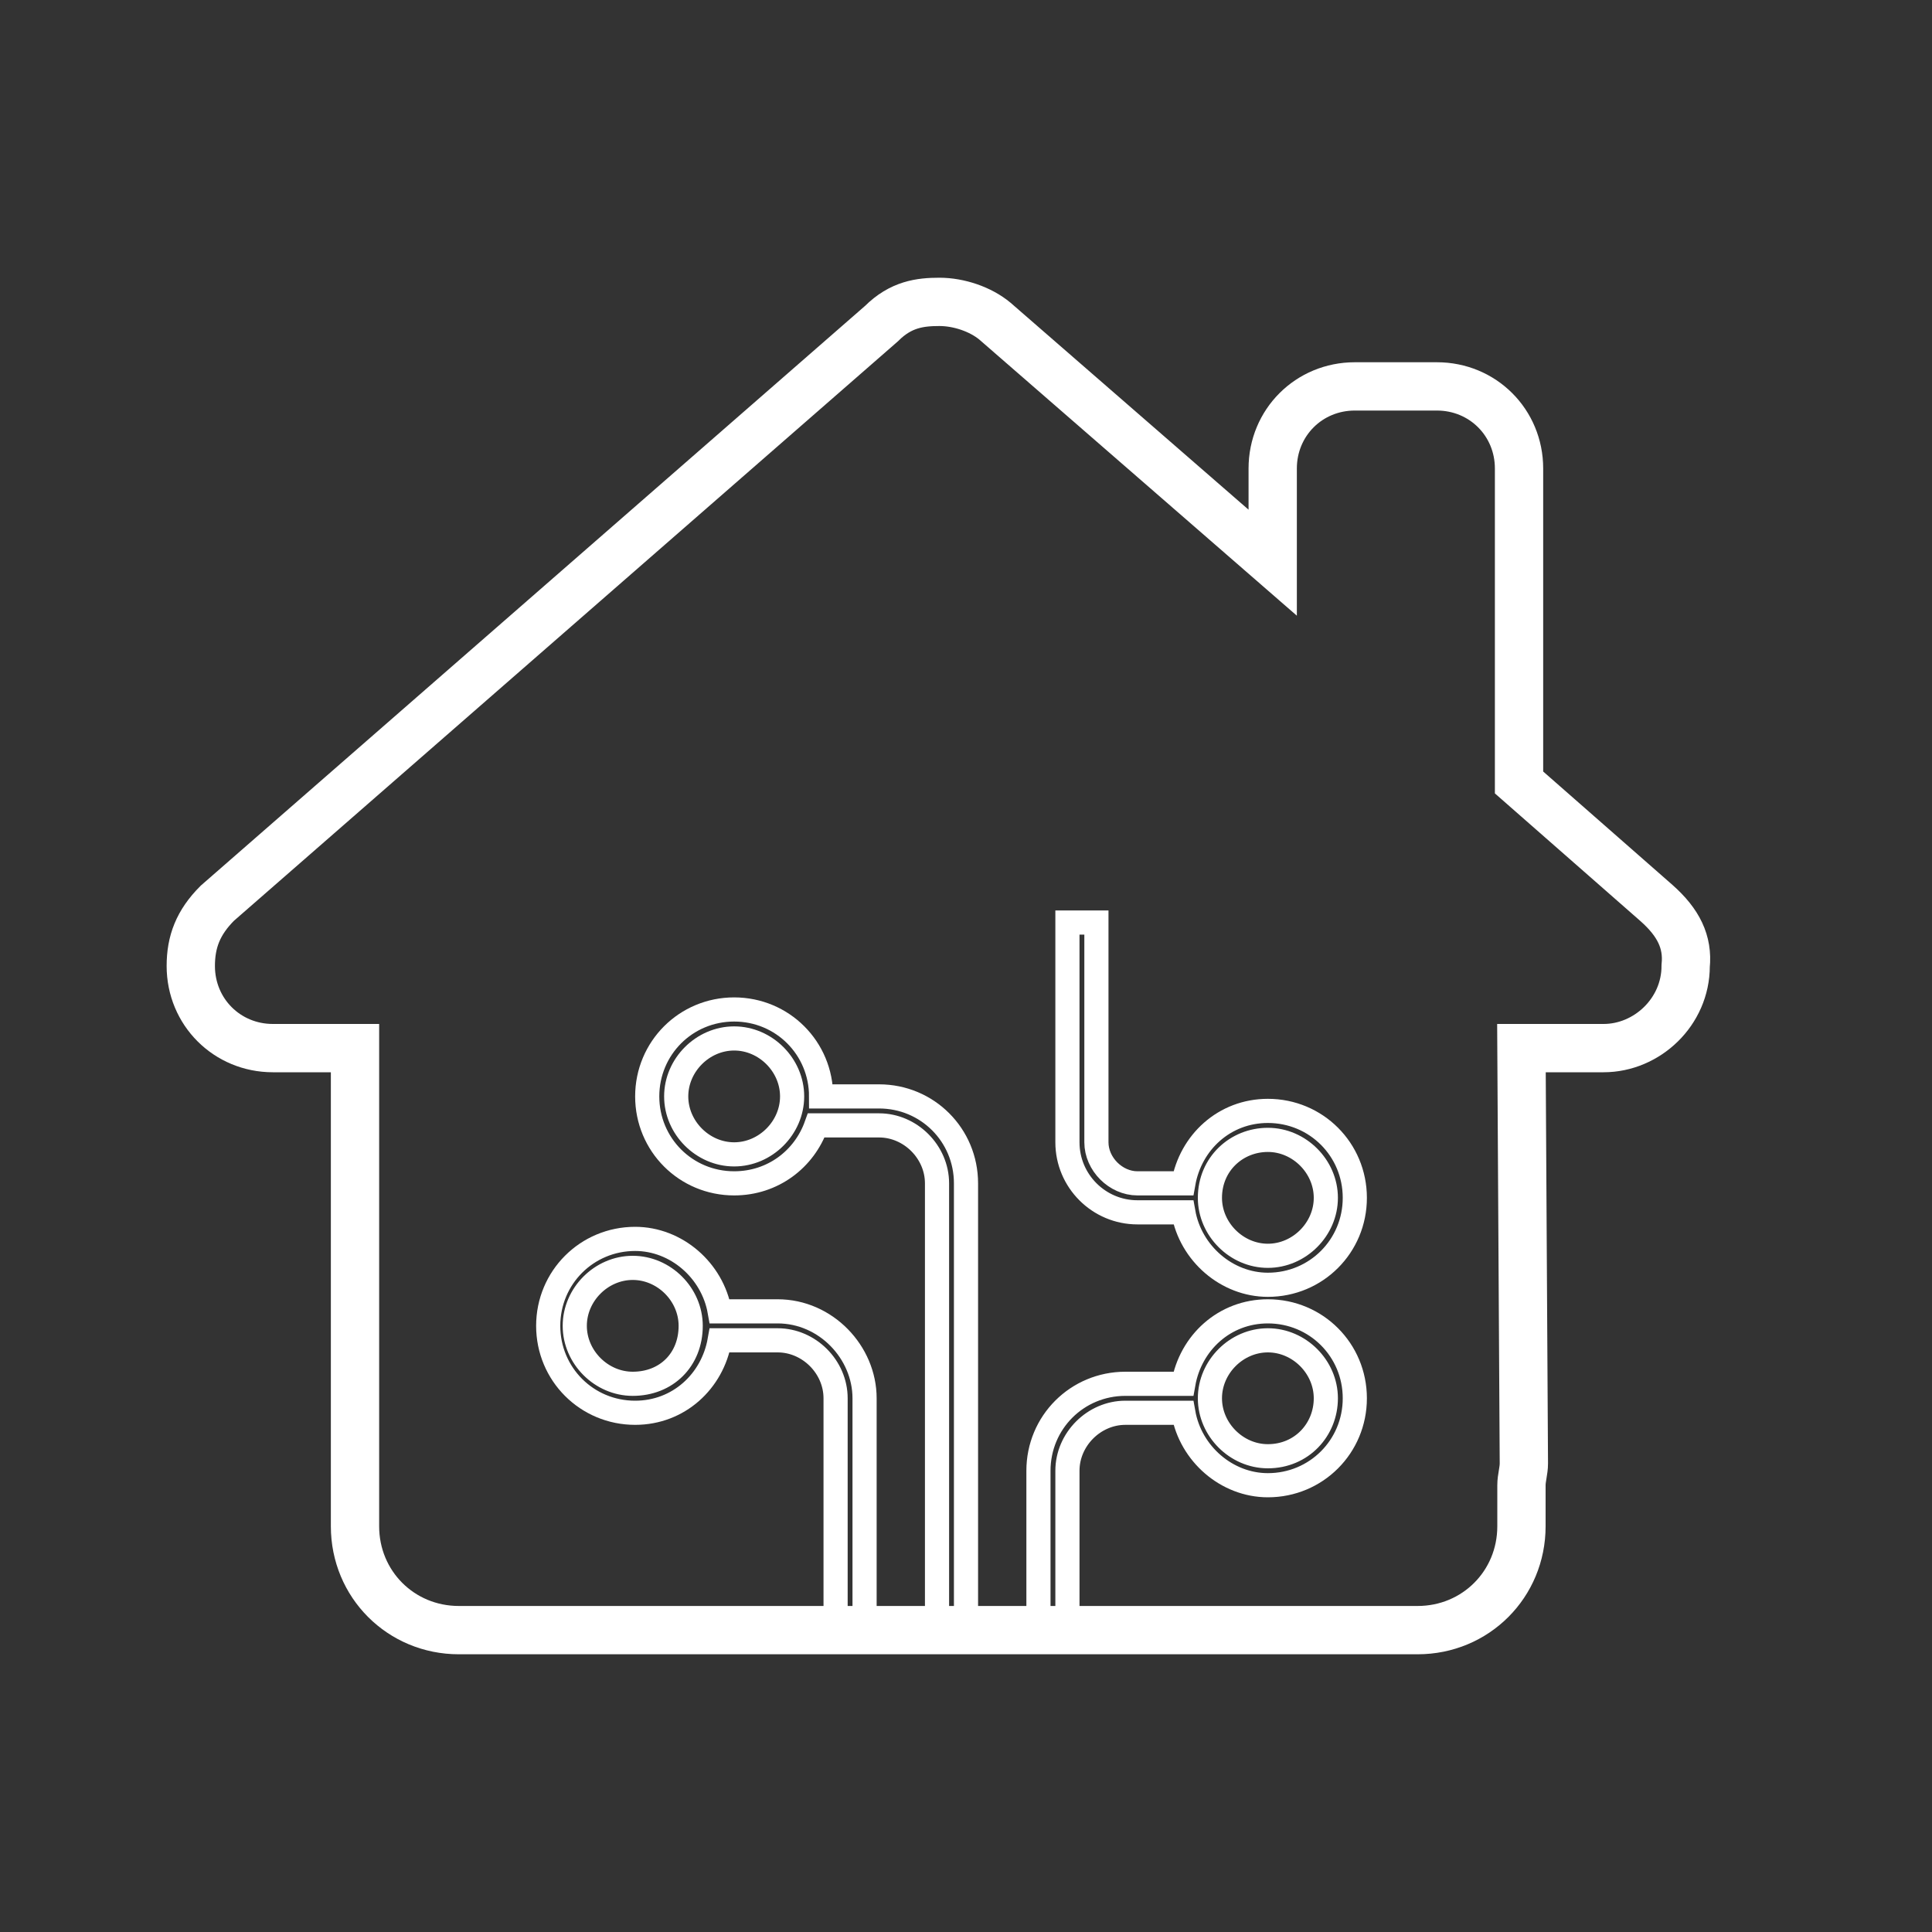
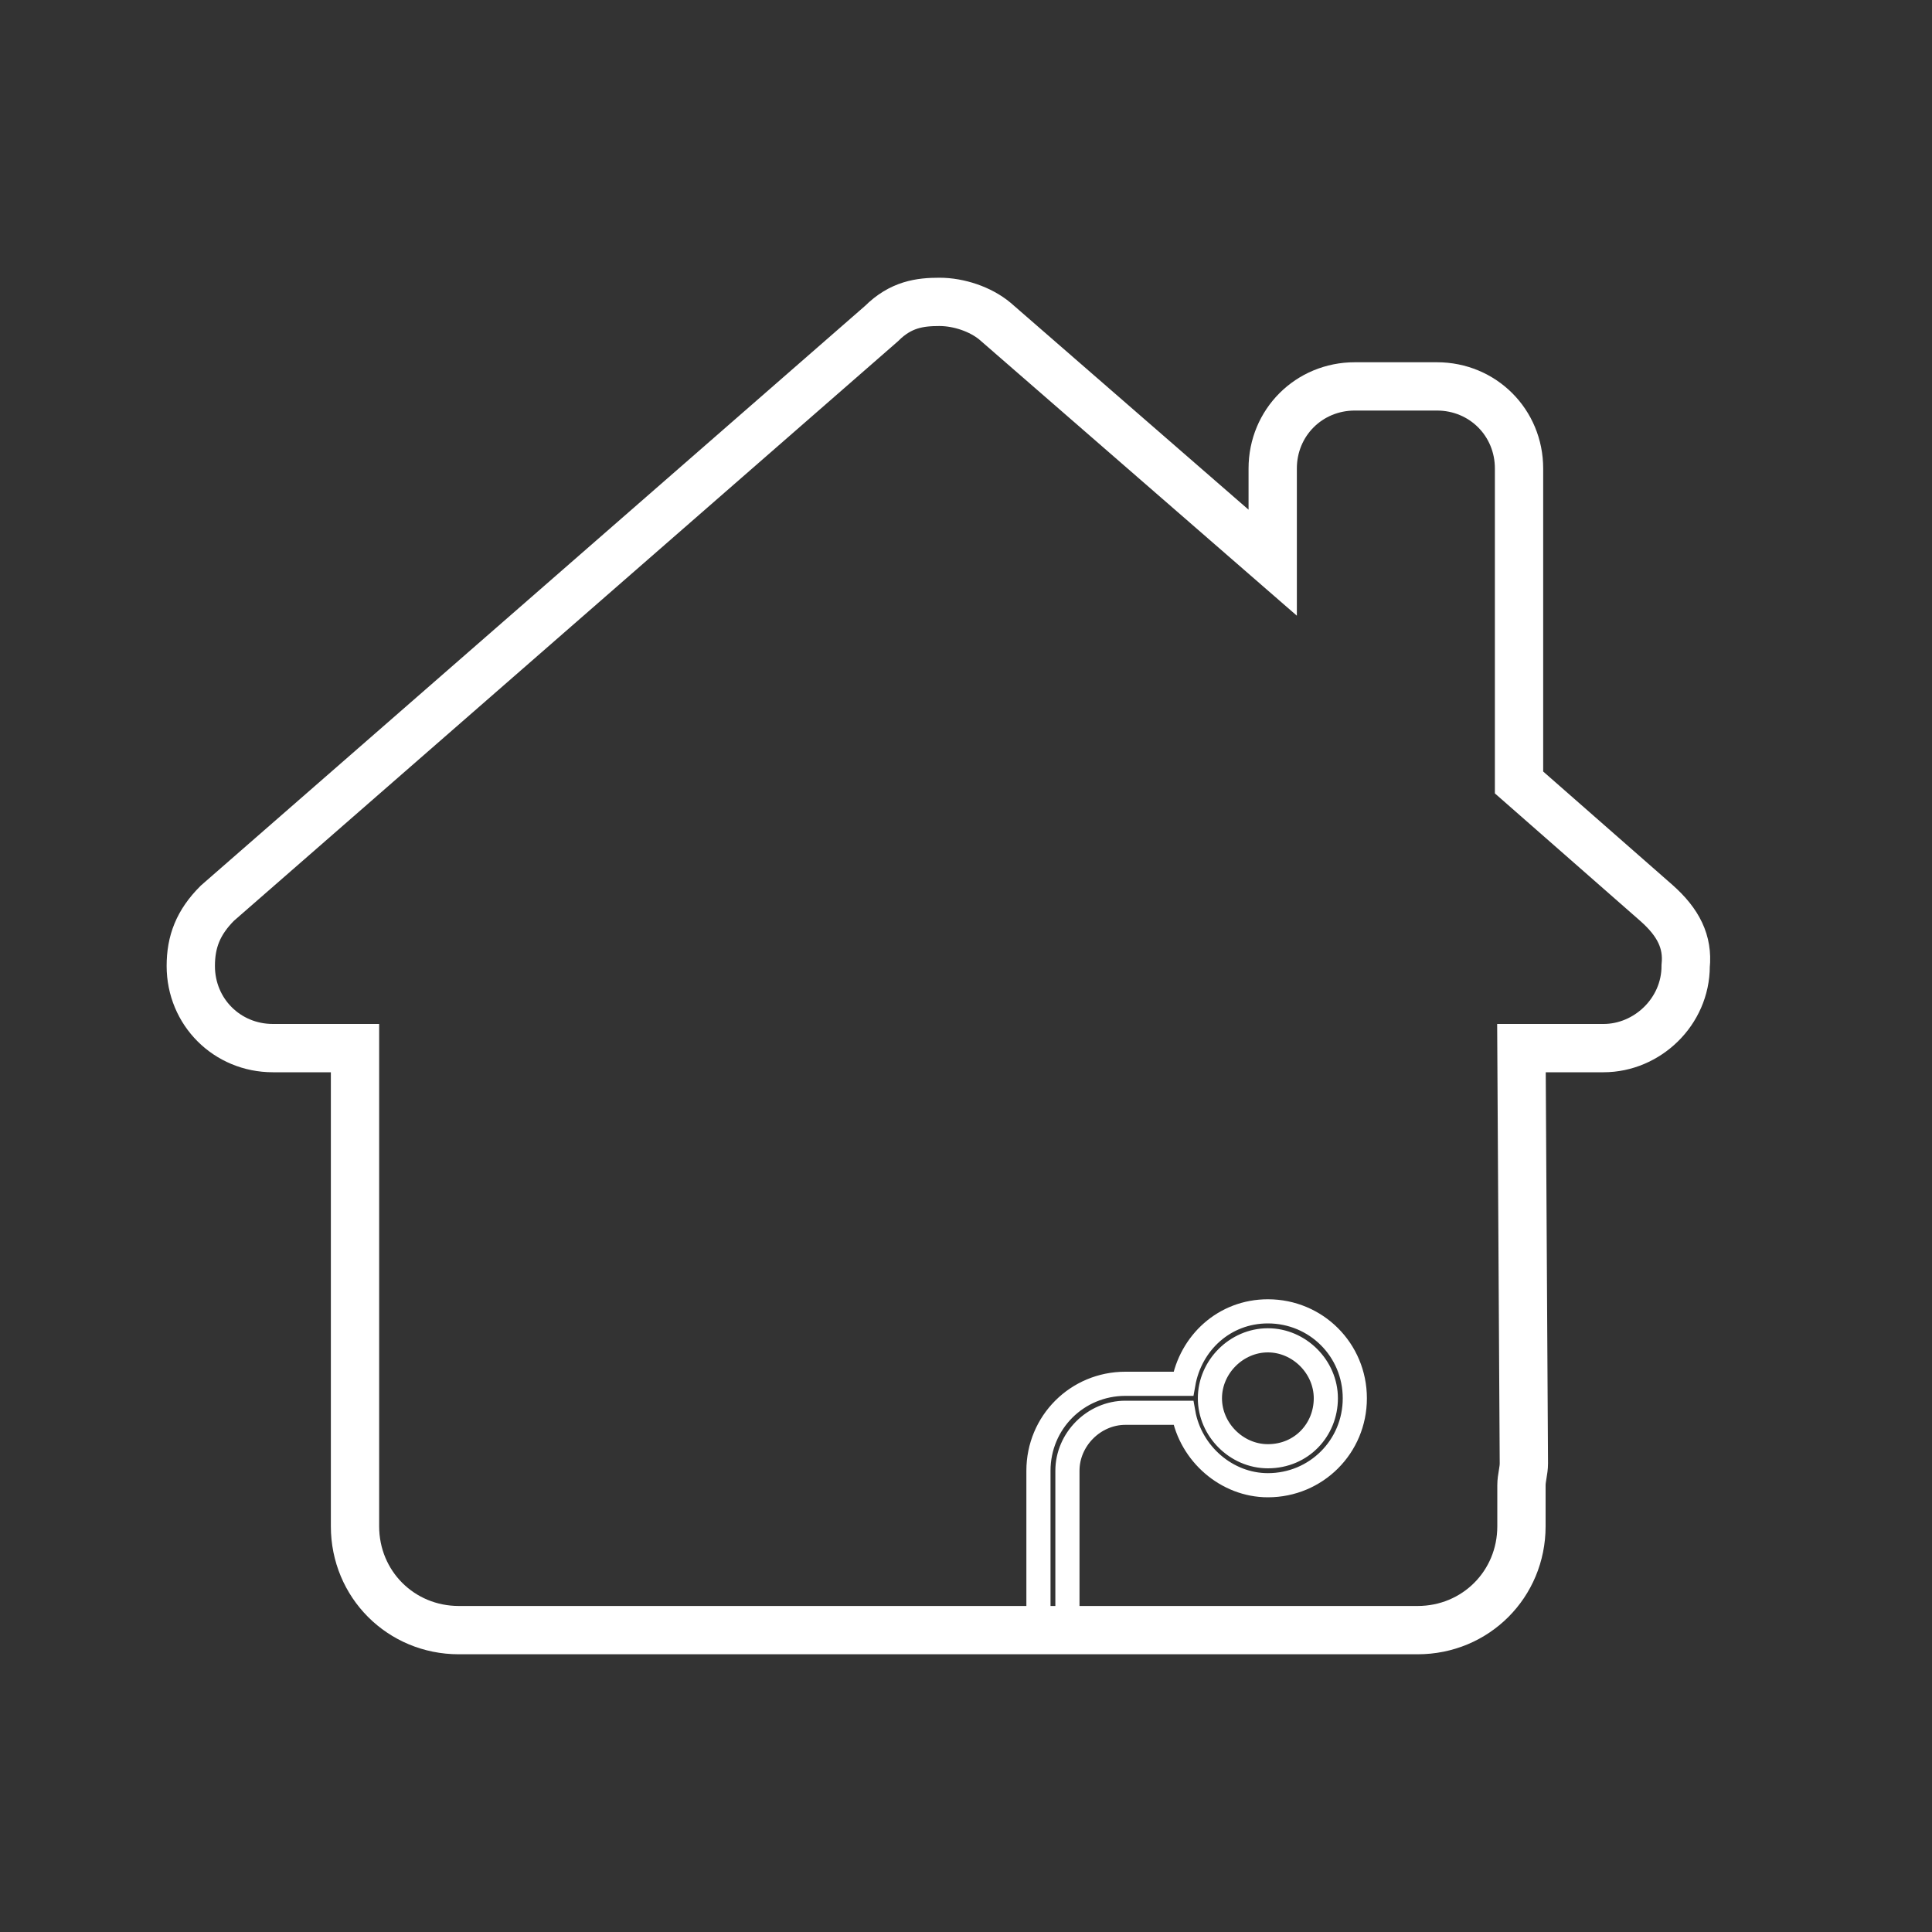
<svg xmlns="http://www.w3.org/2000/svg" version="1.1" id="Layer_1" x="0px" y="0px" viewBox="0 0 80 80" style="enable-background:new 0 0 80 80;" xml:space="preserve">
  <rect x="0" y="0" width="80" height="80" fill="#333333" stroke="none" />
  <style type="text/css">
	.st0{fill:none;stroke:#FFFFFF;stroke-width:2;stroke-miterlimit:10;}
	.st1{fill:none;stroke:#FFFFFF;stroke-miterlimit:10;}
</style>
  <g>
    <path class="st0" d="M27.7,67.5h24.9h3.5c0.2,0,0.3,0,0.5,0c0.1,0,0.2,0,0.4,0h1.7c2.4,0,4.3-1.9,4.3-4.3v-1.7   c0-0.3,0.1-0.6,0.1-0.9l-0.1-17.2h3.4v0c1.8,0,3.4-1.5,3.4-3.4c0.1-1-0.3-1.8-1.2-2.6l-5.7-5v-13c0-1.9-1.5-3.4-3.4-3.4h-3.4   c-1.9,0-3.4,1.5-3.4,3.4v3.9L41.2,13.3c-0.6-0.5-1.5-0.8-2.3-0.8s-1.6,0.1-2.4,0.9L9,37.4c-0.8,0.8-1.1,1.6-1.1,2.6   c0,1.9,1.5,3.4,3.4,3.4h3.4v7.5c0,0.1,0,0.2,0,0.3v12c0,2.4,1.9,4.3,4.3,4.3h1.7c0.1,0,0.3,0,0.4,0c0.2,0,0.3,0,0.5,0h3.4H27.7z" />
    <g>
      <g>
        <g>
          <path class="st1" d="M52.5,54.3c-1.8,0-3.2,1.3-3.5,3h-2.4c-2,0-3.6,1.6-3.6,3.6v6.6h1.2v-6.6c0-1.3,1.1-2.4,2.4-2.4H49      c0.3,1.7,1.8,3,3.5,3c2,0,3.6-1.6,3.6-3.6S54.5,54.3,52.5,54.3z M52.5,60.3c-1.3,0-2.4-1.1-2.4-2.4c0-1.3,1.1-2.4,2.4-2.4      c1.3,0,2.4,1.1,2.4,2.4C54.9,59.2,53.9,60.3,52.5,60.3z" />
-           <path class="st1" d="M36.4,45.4H34c0-2-1.6-3.6-3.6-3.6s-3.6,1.6-3.6,3.6s1.6,3.6,3.6,3.6c1.6,0,2.9-1,3.4-2.4h2.6      c1.3,0,2.4,1.1,2.4,2.4v18.5H40V49C40,47,38.4,45.4,36.4,45.4z M30.4,47.8c-1.3,0-2.4-1.1-2.4-2.4s1.1-2.4,2.4-2.4      c1.3,0,2.4,1.1,2.4,2.4S31.7,47.8,30.4,47.8z" />
-           <path class="st1" d="M32.2,54.3h-2.4c-0.3-1.7-1.8-3-3.5-3c-2,0-3.6,1.6-3.6,3.6s1.6,3.6,3.6,3.6c1.8,0,3.2-1.3,3.5-3h2.4      c1.3,0,2.4,1.1,2.4,2.4v9.6h1.2v-9.6C35.8,56,34.2,54.3,32.2,54.3z M26.2,57.3c-1.3,0-2.4-1.1-2.4-2.4c0-1.3,1.1-2.4,2.4-2.4      c1.3,0,2.4,1.1,2.4,2.4C28.6,56.3,27.6,57.3,26.2,57.3z" />
-           <path class="st1" d="M47.1,50.2H49c0.3,1.7,1.8,3,3.5,3c2,0,3.6-1.6,3.6-3.6c0-2-1.6-3.6-3.6-3.6c-1.8,0-3.2,1.3-3.5,3h-1.9      c-0.9,0-1.7-0.8-1.7-1.7v-9.1h-1.2v9.1C44.2,48.9,45.5,50.2,47.1,50.2z M52.5,47.2c1.3,0,2.4,1.1,2.4,2.4c0,1.3-1.1,2.4-2.4,2.4      c-1.3,0-2.4-1.1-2.4-2.4C50.1,48.2,51.2,47.2,52.5,47.2z" />
        </g>
      </g>
    </g>
  </g>
</svg>